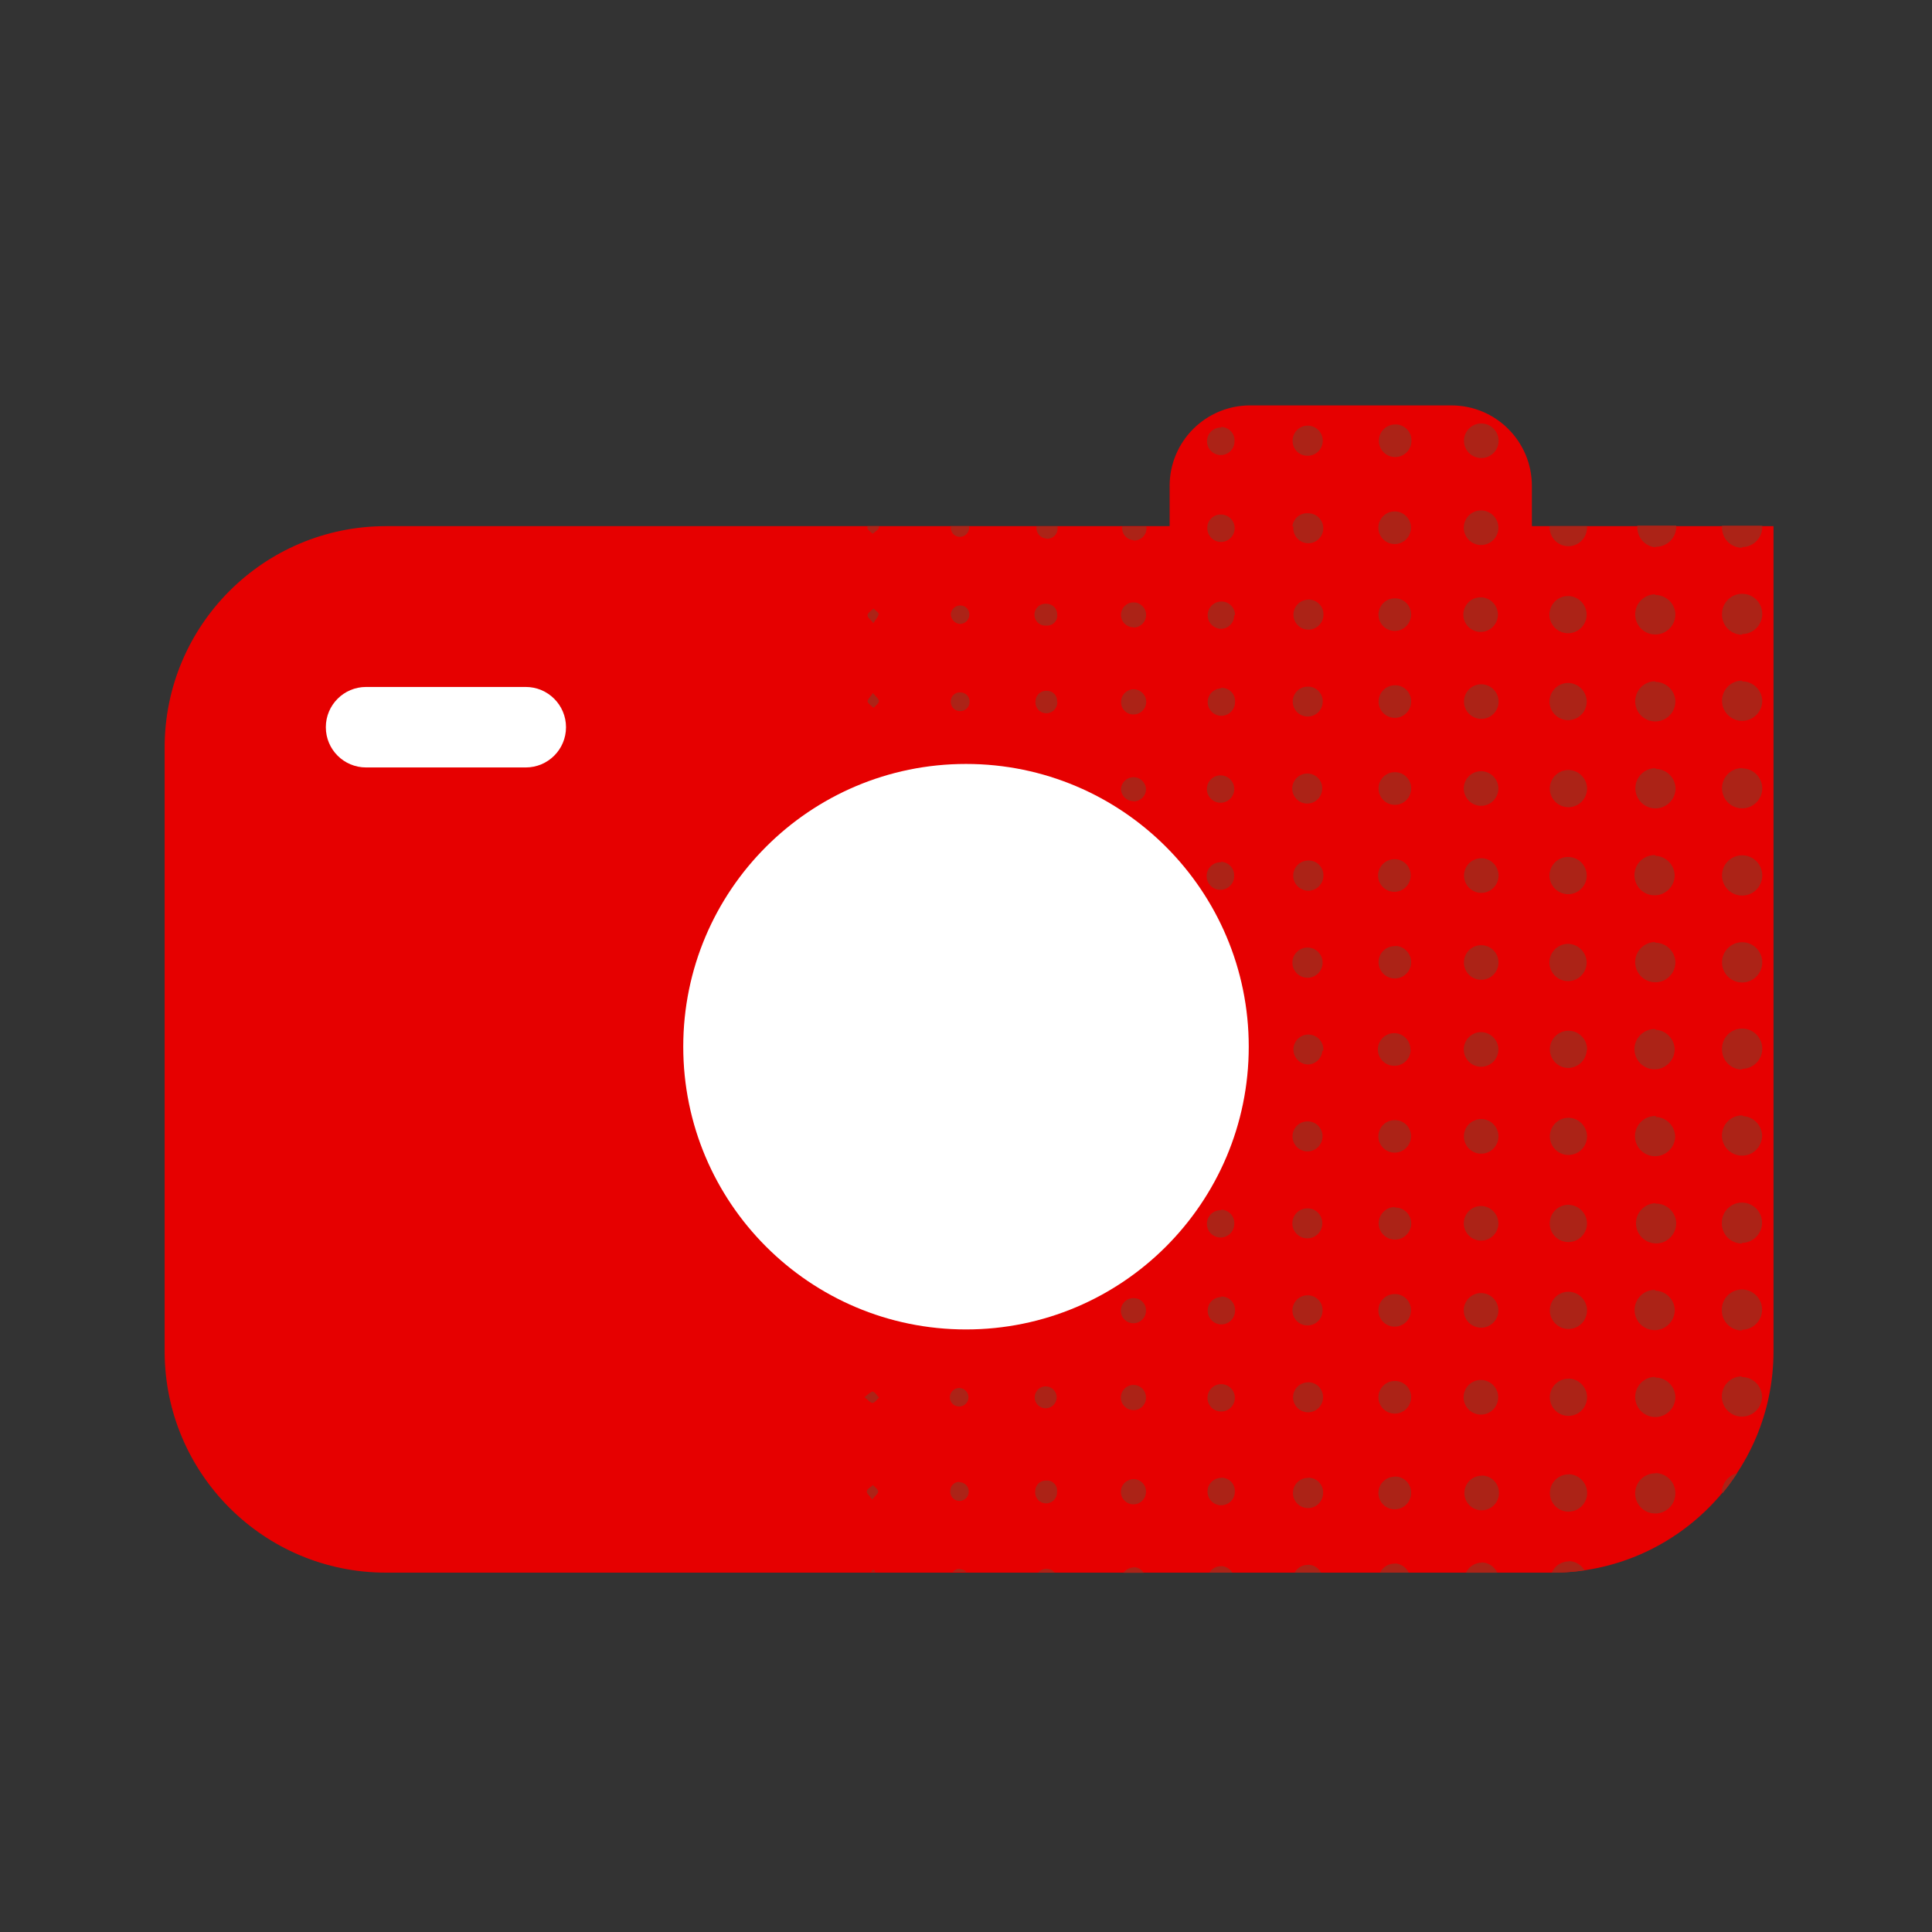
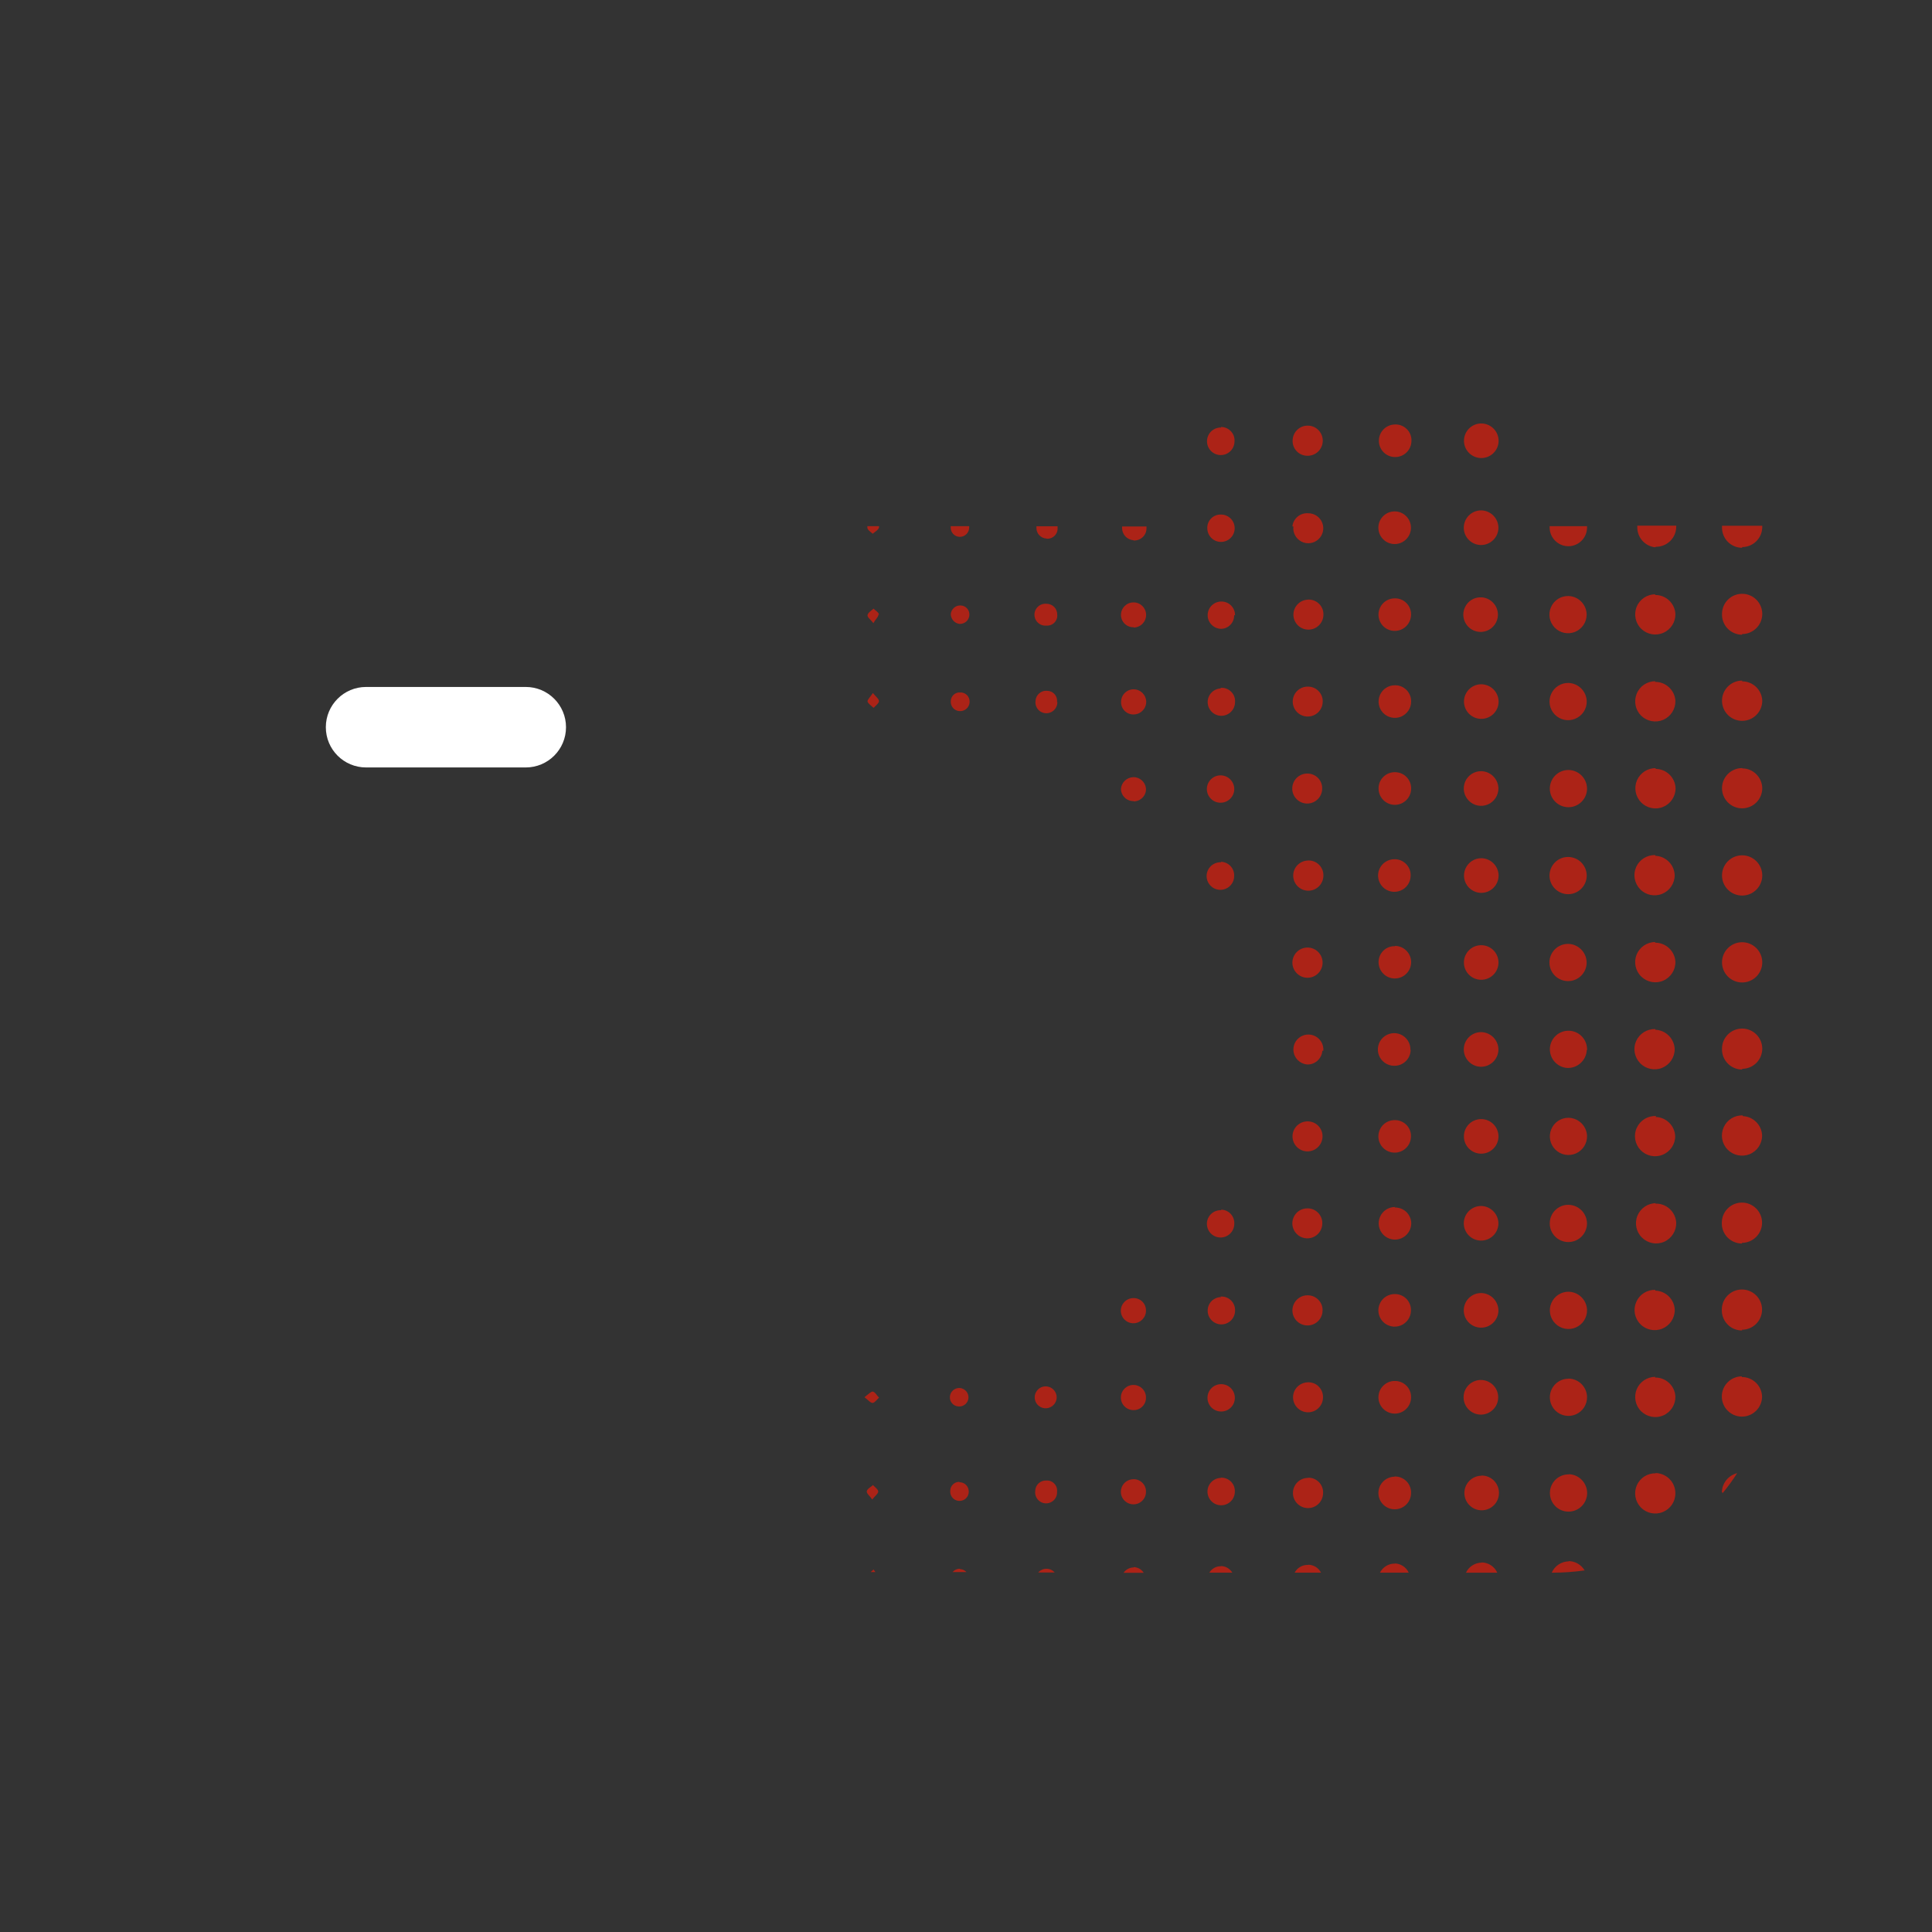
<svg xmlns="http://www.w3.org/2000/svg" height="120" viewBox="0 0 120 120" width="120">
  <rect x="0" y="0" width="120" height="120" fill="#333333" stroke="none" />
-   <path d="m95.148 32.68v-2.5c0-2.762-2.238-5-5-5h-12.5c-2.762 0-5 2.238-5 5v2.5h-48.672c-7.594 0-13.75 6.156-13.75 13.75v37.5c0 7.594 6.156 13.75 13.75 13.75h72.43c7.594 0 13.75-6.156 13.75-13.75v-51.25zm0 0" fill="#e60000" />
  <path d="m32.656 47.668h-9.918c-1.383 0-2.5-1.117-2.5-2.5 0-1.379 1.117-2.5 2.5-2.5h9.918c1.379 0 2.5 1.121 2.5 2.5 0 1.383-1.121 2.5-2.5 2.5zm0 0" fill="#fff" />
-   <path d="m77.562 65.012c0 9.699-7.863 17.562-17.562 17.562s-17.562-7.863-17.562-17.562 7.863-17.562 17.562-17.562 17.562 7.863 17.562 17.562zm0 0" fill="#fff" />
  <path d="m109.457 54.375c0 .691-.559 1.25-1.25 1.25-.691 0-1.25-.559-1.25-1.25s.559-1.25 1.25-1.25c.691 0 1.25.559 1.25 1.25zm-1.25-6.668c-.691 0-1.25.559-1.25 1.25 0 .691.559 1.25 1.25 1.25.691 0 1.25-.559 1.25-1.25-.012-.676-.555-1.223-1.23-1.23zm1.25 12.066c0-.688-.559-1.25-1.25-1.25-.691 0-1.25.562-1.25 1.25 0 .691.559 1.25 1.25 1.25.684 0 1.238-.547 1.25-1.23zm-1.25-17.5c-.691 0-1.25.562-1.25 1.25 0 .691.559 1.25 1.25 1.25.691 0 1.25-.559 1.25-1.25-.023-.668-.574-1.203-1.246-1.203zm0 24.113c.691 0 1.25-.559 1.25-1.25 0-.691-.559-1.25-1.25-1.25-.691 0-1.25.559-1.25 1.25-.012.34.113.672.352.914.238.246.562.383.902.379zm0-27.004c.691 0 1.25-.562 1.25-1.25 0-.691-.559-1.25-1.25-1.25-.691 0-1.25.559-1.25 1.25-.012.336.113.664.348.91.234.242.559.379.895.383zm0-5.402c.691 0 1.25-.559 1.25-1.25 0 0 0-.051 0-.074h-2.5c-.004.027-.004.059 0 .086-.008.34.121.668.355.906.238.242.562.379.898.375zm.035 35.301c-.508-.02-.977.273-1.184.742-.207.465-.113 1.008.242 1.375.355.367.895.48 1.367.293.473-.191.781-.652.781-1.16-.023-.652-.547-1.18-1.199-1.207zm-.047 7.914c.688 0 1.25-.562 1.25-1.25 0-.691-.562-1.25-1.25-1.25-.691 0-1.25.559-1.25 1.25-.012.34.113.668.352.914.238.242.562.379.902.379zm0 5.398c.688 0 1.25-.559 1.25-1.25s-.562-1.25-1.25-1.25c-.691 0-1.25.559-1.25 1.25-.012.344.117.676.355.918.238.246.57.383.91.375zm0 2.895c-.691 0-1.25.559-1.25 1.25 0 .691.559 1.25 1.25 1.25.688 0 1.25-.559 1.25-1.25-.023-.68-.586-1.215-1.266-1.207zm-5.383.031c-.508 0-.969.309-1.156.781-.191.469-.078 1.012.285 1.363.367.355.91.453 1.375.25.465-.207.762-.676.746-1.184-.043-.664-.598-1.176-1.262-1.168zm0-32.406c-.508-.02-.977.273-1.188.738-.207.469-.109 1.012.246 1.379.352.367.895.48 1.367.289.469-.188.781-.648.781-1.156-.023-.656-.547-1.18-1.199-1.207zm0-10.801c-.508 0-.969.309-1.156.781-.191.473-.078 1.012.285 1.367.367.352.91.449 1.375.246.465-.207.762-.672.746-1.184-.043-.66-.598-1.176-1.262-1.168zm0 21.605c-.508-.016-.977.277-1.188.742-.207.465-.109 1.008.246 1.375.352.367.895.484 1.367.293.469-.191.781-.648.781-1.16-.023-.652-.547-1.18-1.199-1.207zm0 16.199c-.508-.016-.977.281-1.18.746-.207.465-.109 1.012.246 1.375.352.367.895.48 1.367.289.469-.191.777-.648.777-1.16-.02-.656-.551-1.184-1.211-1.203zm0-43.203c-.508 0-.969.309-1.156.777-.191.473-.078 1.016.285 1.367.367.355.91.453 1.375.246.465-.203.762-.672.746-1.18-.043-.664-.598-1.176-1.262-1.168zm0 21.598c-.508 0-.969.312-1.16.781-.188.473-.074 1.016.293 1.367.367.355.91.453 1.375.246.469-.211.762-.68.742-1.188-.047-.664-.609-1.176-1.273-1.164zm.051 10.809c-.512-.027-.984.262-1.199.727-.215.465-.121 1.012.23 1.383.352.367.895.488 1.367.297.477-.188.789-.648.789-1.156-.031-.656-.559-1.176-1.215-1.195zm0-21.609c-.508-.016-.977.281-1.184.746-.203.465-.105 1.012.25 1.375.352.367.895.48 1.363.289.473-.191.781-.648.781-1.16-.023-.676-.582-1.211-1.262-1.203zm0-13.75c.676 0 1.23-.535 1.25-1.211.004-.035.004-.066 0-.102h-2.418v.082c-.012.641.461 1.188 1.098 1.262zm0 40.77c-.512 0-.969.312-1.16.781-.191.473-.074 1.016.293 1.367.367.355.91.453 1.375.246.465-.211.758-.68.742-1.188-.043-.688-.633-1.215-1.32-1.176zm-5.426-32.312c-.473-.016-.902.258-1.094.688-.191.43-.102.934.227 1.273.328.34.828.445 1.262.266.438-.176.723-.598.723-1.07-.008-.621-.496-1.125-1.117-1.156zm-.043 10.809c-.641 0-1.152.523-1.152 1.16.004.641.527 1.152 1.164 1.152.637-.004 1.152-.527 1.148-1.164-.008-.637-.523-1.148-1.16-1.148zm0 5.398c-.637 0-1.156.516-1.156 1.152 0 .641.512 1.156 1.152 1.16.637.004 1.156-.512 1.16-1.148-.004-.637-.516-1.152-1.152-1.164zm.043-21.605c-.469-.02-.906.25-1.098.68-.195.43-.105.934.219 1.273.324.34.824.449 1.262.277.438-.176.727-.598.73-1.07-.004-.617-.488-1.129-1.105-1.16zm0 43.211c-.473-.008-.898.273-1.082.707-.184.434-.086.934.246 1.266.332.336.836.434 1.27.25s.711-.613.703-1.086c-.016-.625-.527-1.129-1.156-1.137zm0 5.402c-.473-.008-.898.27-1.082.703-.184.434-.086.938.246 1.27.332.332.836.43 1.27.246.434-.184.711-.613.703-1.082-.012-.633-.523-1.137-1.156-1.145zm1.137-20.406c.027-.641-.469-1.18-1.105-1.207-.637-.027-1.176.469-1.203 1.105s.465 1.18 1.102 1.207c.629.012 1.156-.48 1.188-1.105zm-1.148-31.301c.637-.008 1.148-.527 1.148-1.164 0-.031 0-.055 0-.082h-2.324c-.004.031-.004.059 0 .09.008.637.52 1.148 1.156 1.156zm0 40.906c-.641-.008-1.164.504-1.168 1.145-.008.637.504 1.16 1.141 1.168.641.008 1.164-.508 1.172-1.145 0-.641-.516-1.16-1.156-1.168zm0-5.406c-.473-.004-.898.281-1.074.715-.18.438-.078.938.258 1.266.34.332.84.422 1.273.234.43-.188.703-.621.691-1.09-.027-.629-.539-1.121-1.168-1.125zm0-21.602c-.641-.004-1.16.512-1.164 1.152-.004.637.512 1.156 1.152 1.16.637.004 1.156-.512 1.16-1.148-.004-.645-.523-1.164-1.168-1.164zm-5.426-5.324c-.594.004-1.07.484-1.07 1.078.004.59.48 1.07 1.074 1.07.594.004 1.074-.477 1.078-1.066-.004-.598-.484-1.078-1.082-1.082zm0 16.207c-.594 0-1.074.48-1.074 1.074s.48 1.074 1.074 1.074 1.074-.48 1.074-1.074-.48-1.074-1.074-1.074zm0 10.801c-.594 0-1.074.477-1.074 1.07-.004.59.473 1.074 1.066 1.078.59.004 1.074-.469 1.082-1.062.004-.594-.473-1.082-1.066-1.086zm0-43.207c-.594.004-1.07.484-1.07 1.078.004.594.484 1.07 1.078 1.07s1.074-.48 1.074-1.074c-.004-.594-.488-1.074-1.082-1.074zm0 48.605c-.594-.004-1.074.473-1.082 1.066-.004.59.469 1.074 1.062 1.082.59.008 1.078-.461 1.09-1.055 0-.59-.469-1.074-1.059-1.094zm-.039 10.805c-.594.012-1.066.5-1.055 1.094s.5 1.066 1.094 1.059c.594-.012 1.066-.5 1.055-1.094-.008-.594-.5-1.066-1.094-1.059zm.062-32.406c-.434-.008-.832.25-1.004.652-.172.402-.086.867.223 1.18.309.312.773.406 1.176.238.402-.168.664-.562.664-1-.012-.578-.469-1.047-1.043-1.07zm-.043-21.605c-.59.008-1.066.492-1.062 1.086.004.59.488 1.066 1.078 1.066.594-.004 1.074-.484 1.074-1.078-.008-.59-.484-1.066-1.078-1.074zm.031 16.199c-.438-.008-.836.25-1.008.652-.172.402-.082.867.227 1.18.305.312.77.406 1.176.238.402-.168.664-.562.664-1-.012-.578-.469-1.047-1.047-1.07zm0-10.797c-.438-.023-.84.223-1.023.621-.184.395-.109.863.188 1.184s.762.426 1.168.273c.41-.156.684-.543.695-.98.008-.566-.418-1.043-.984-1.098zm0 43.211c-.594-.012-1.082.461-1.094 1.055s.461 1.082 1.055 1.094c.59.016 1.082-.457 1.098-1.047.004-.59-.457-1.078-1.047-1.102zm-.031-16.207c-.594.008-1.066.492-1.062 1.086.008.594.492 1.07 1.086 1.066.59-.008 1.066-.488 1.066-1.082-.012-.59-.488-1.062-1.078-1.07zm-4.375 1.113c.016-.41-.219-.789-.594-.961-.375-.168-.812-.094-1.113.188-.297.281-.398.719-.25 1.102.148.383.516.641.926.648.27.012.531-.086.727-.27.195-.184.312-.438.316-.707zm-.98-17.258c-.266 0-.523.109-.711.301-.188.188-.293.445-.289.715 0 .559.453 1.012 1.012 1.012.559 0 1.012-.453 1.012-1.012.004-.273-.102-.535-.297-.727-.191-.191-.453-.293-.727-.289zm0 37.812c-.559.004-1.008.457-1.008 1.016 0 .555.453 1.008 1.008 1.012.559.004 1.012-.445 1.02-1 .008-.277-.098-.547-.297-.742-.199-.195-.469-.297-.746-.285zm0-32.406c-.41-.008-.785.238-.949.613-.164.379-.078.82.211 1.113.289.293.727.379 1.105.223.383-.156.629-.531.625-.941.008-.27-.098-.531-.293-.723-.191-.188-.453-.293-.723-.285zm.039-16.203c-.414-.016-.789.223-.957.598s-.09.816.191 1.113c.285.297.723.391 1.105.242.383-.152.633-.52.641-.93.008-.27-.094-.535-.285-.727-.191-.195-.449-.301-.723-.297zm0 37.805c-.414-.008-.789.234-.949.613-.164.375-.082.816.207 1.109.289.293.723.383 1.105.227.379-.156.629-.527.629-.938-.004-.266-.117-.52-.309-.707-.195-.184-.457-.281-.723-.273zm0-32.406c-.414-.012-.789.23-.953.605-.164.379-.086.816.199 1.113.285.293.723.387 1.105.234.379-.156.633-.523.633-.934.008-.273-.098-.535-.289-.73-.191-.191-.457-.297-.727-.289zm0 16.207c-.277-.016-.543.086-.742.277-.195.195-.305.461-.297.734.012.559.473 1.004 1.027.992.559-.008 1.004-.469.996-1.027-.008-.555-.465-1.004-1.023-.996zm0 10.801c-.414-.016-.793.219-.961.594s-.098.812.188 1.113c.281.297.715.395 1.102.246.383-.148.637-.512.645-.922.012-.273-.09-.535-.277-.73-.188-.191-.445-.301-.715-.301zm0-43.207c-.559-.004-1.012.441-1.02 1-.008.555.438 1.016.992 1.023.559.012 1.02-.43 1.031-.988.016-.281-.09-.559-.293-.754-.203-.199-.48-.301-.762-.281zm0 54.012c-.414-.016-.793.219-.961.594-.172.379-.094.816.188 1.117.285.297.723.395 1.105.242.383-.148.637-.516.641-.93.008-.266-.09-.527-.277-.723-.188-.191-.445-.301-.715-.301zm-.039-48.613c-.559 0-1.012.453-1.012 1.012 0 .562.453 1.016 1.012 1.016s1.012-.453 1.012-1.016c0-.559-.453-1.012-1.012-1.012zm-5.414 27.09c-.516 0-.938.418-.938.938 0 .516.422.938.938.938.52 0 .938-.422.938-.938 0-.52-.418-.938-.938-.938zm.039-16.207c-.379-.012-.727.207-.879.555-.152.348-.078.75.184 1.023.266.27.664.355 1.016.215.352-.141.582-.477.586-.855.008-.246-.086-.484-.258-.66-.168-.176-.402-.277-.648-.277zm0 43.211c-.379 0-.723.227-.867.574-.145.352-.062.754.207 1.02.27.266.676.344 1.023.195.348-.152.57-.496.562-.875 0-.254-.102-.492-.285-.668-.18-.172-.426-.262-.68-.246zm0-48.613c-.512.012-.918.434-.914.945.008.512.426.922.938.918.512-.004.926-.418.926-.93.008-.266-.098-.52-.293-.695-.195-.18-.457-.266-.719-.238zm.945 28.02c.031-.375-.168-.734-.504-.906-.34-.172-.746-.125-1.031.121-.289.246-.398.645-.277 1.004.121.355.445.609.824.633.484.008.891-.367.926-.852zm-.934-11.816c-.516 0-.934.414-.938.934 0 .516.414.934.93.941.516.004.938-.41.945-.926.012-.266-.094-.52-.285-.703-.191-.18-.449-.27-.715-.246zm-.926-20.75c-.047.383.152.758.496.938.344.18.762.125 1.051-.133.289-.262.387-.672.246-1.031-.141-.363-.492-.598-.879-.594-.492-.035-.926.328-.977.82zm.914 47.754c-.383-.016-.734.203-.891.551-.16.348-.09.758.176 1.035.262.273.668.363 1.023.223.355-.141.59-.48.59-.863.008-.246-.082-.484-.254-.66-.168-.176-.398-.281-.645-.285zm-.051-52.145c.516.016.945-.391.961-.906.016-.516-.387-.949-.902-.965-.516-.02-.949.383-.969.898-.016.25.07.496.242.68.168.184.406.289.656.293zm0 46.746c-.379 0-.719.227-.859.578-.145.348-.062.75.207 1.016s.672.34 1.02.195c.348-.148.57-.492.566-.871 0-.246-.098-.48-.27-.652-.176-.176-.41-.27-.656-.266zm0-27.008c-.379 0-.719.223-.863.574-.148.348-.066.75.199 1.016.266.27.668.348 1.02.203.348-.148.574-.488.57-.867.004-.246-.09-.48-.262-.652-.172-.176-.406-.273-.652-.273zm0 21.605c-.512.008-.922.426-.918.938.004.512.418.926.93.926.512 0 .93-.414.934-.926.008-.25-.094-.496-.273-.672-.18-.18-.426-.273-.676-.266zm-4.535-20.625c.008-.469-.363-.855-.832-.867s-.859.363-.871.832c-.008.469.363.859.832.867.469.012.859-.359.871-.832zm-.812 26.141c-.348-.016-.668.18-.812.492-.145.312-.082.684.152.938.238.25.602.336.926.211.32-.121.539-.43.547-.773.016-.23-.059-.457-.215-.629s-.375-.27-.605-.27zm0 10.805c-.473 0-.852.379-.852.852 0 .469.379.848.852.848.469 0 .848-.379.848-.848 0-.473-.379-.852-.848-.852zm0-59.418c-.352-.012-.672.191-.812.512-.137.32-.07.691.172.941.246.25.617.328.941.195.32-.133.531-.449.527-.801.016-.23-.07-.457-.234-.625-.164-.168-.387-.262-.621-.254zm0 27.004c-.355-.02-.684.18-.832.504-.145.32-.078.699.172.953.246.254.625.324.949.184.324-.141.531-.465.516-.82.004-.223-.082-.438-.238-.598s-.371-.25-.594-.254zm0-21.598c-.23-.012-.457.074-.621.238-.164.164-.254.387-.242.617.004.469.383.844.848.844.469 0 .848-.375.852-.844s-.371-.848-.836-.855zm0 48.605c-.227 0-.438.09-.598.246-.156.16-.242.375-.242.598 0 .469.383.852.852.852s.848-.383.848-.852c.012-.242-.082-.48-.258-.648-.176-.168-.418-.25-.66-.227zm.859-42.336c.012-.469-.355-.855-.82-.867-.469-.016-.859.348-.879.812s.34.859.809.883c.227.004.445-.086.602-.25.16-.164.242-.383.234-.609zm-.867 4.531c-.469.008-.84.395-.832.859.008.469.391.844.855.84.469-.004.844-.383.844-.852.02-.246-.074-.488-.254-.656-.18-.172-.426-.254-.668-.223zm-5.457 37.867c-.43.008-.773.363-.77.793.008.434.363.777.797.77.43-.008.773-.363.766-.793.004-.211-.082-.41-.23-.555-.148-.145-.352-.223-.562-.215zm.793 6.195c.012-.434-.328-.789-.758-.801s-.789.328-.801.758c-.016.43.324.789.754.805.215.012.422-.066.574-.215.152-.148.238-.355.23-.566zm-.762-47.844c.43-.008.773-.359.77-.789-.004-.434-.355-.777-.785-.773-.43 0-.777.352-.777.781 0 .207.086.402.234.547.152.145.352.223.559.215zm0 5.398c.43-.004.777-.355.777-.785-.004-.43-.355-.777-.785-.777-.43 0-.777.352-.777.781-.008.207.074.41.223.559.148.148.348.227.559.223zm0 5.398c.211 0 .41-.086.555-.238.145-.152.219-.355.207-.566-.043-.402-.387-.707-.789-.699-.406.012-.738.328-.766.73.004.207.09.402.238.543.148.145.348.219.555.215zm0-16.203c.211.008.418-.07.566-.215.152-.148.234-.352.227-.562.004-.031.004-.062 0-.094h-1.516c-.004.023-.004.047 0 .07-.012.402.289.746.691.781zm-5.418 3.93c-.258-.023-.508.098-.645.32-.137.219-.137.496 0 .719.137.219.387.344.645.316.184.016.363-.055.492-.184.129-.133.195-.312.176-.496.004-.18-.066-.352-.191-.48-.125-.125-.297-.195-.477-.195zm0-4.043c.184.02.367-.047.5-.176s.203-.309.188-.492c.004-.035.004-.066 0-.102h-1.312c-.004.027-.004.055 0 .082-.016.359.266.664.625.68zm.031 52.656c-.258-.031-.508.086-.648.301-.145.215-.152.492-.023.719.133.223.375.352.633.336.352-.023.629-.309.641-.66.008-.352-.254-.652-.602-.695zm.625-42.5c.023-.18-.031-.359-.152-.496-.121-.137-.293-.211-.473-.211-.18-.016-.355.043-.488.164-.133.117-.215.281-.223.461-.035.254.078.508.289.652.215.145.488.156.715.031.227-.125.359-.363.352-.621zm-6.031 42.598c-.16-.012-.316.043-.434.148-.117.105-.188.258-.191.414-.012.309.227.566.531.582.156.016.309-.035.43-.137.117-.105.188-.25.195-.406.008-.309-.223-.57-.531-.602zm0-52.867c.32-.004.574-.262.574-.582.004-.027.004-.055 0-.082h-1.148v.082c-.004.312.238.57.551.582zm0 5.406c.32.004.582-.25.586-.57.012-.305-.227-.559-.531-.574-.152-.012-.305.039-.422.141-.117.102-.191.242-.203.398.008.305.23.559.531.605zm0 4.258c-.148-.008-.289.047-.398.148-.105.102-.168.242-.172.387-.012.156.039.312.141.43.102.117.25.188.406.195.156.012.312-.043.43-.148s.188-.254.195-.414c.008-.164-.055-.324-.172-.441-.121-.113-.285-.172-.449-.156zm-5.414 43.422c-.117 0-.281.176-.516.352.234.176.379.367.512.355.129-.012.262-.211.395-.332-.152-.129-.227-.344-.406-.375zm0-53.281c.141-.125.344-.23.383-.379.012-.027.012-.059 0-.09h-.719c-.004.023-.004.047 0 .07-.012.145.18.27.301.375zm.383 5.031c0-.137-.219-.254-.336-.379-.133.129-.34.242-.371.395-.031.148.188.273.363.512.125-.246.32-.395.305-.527zm-.312 5.77c.113-.129.305-.262.312-.398s-.188-.277-.375-.508c-.164.25-.355.418-.332.531.027.113.219.25.355.375zm52.707 48.75v.051c.328-.398.633-.816.91-1.25-.547.137-.938.621-.949 1.188zm-4.137-1.191c-.512-.016-.977.277-1.184.742-.203.469-.105 1.012.246 1.375.355.367.895.48 1.367.289.473-.191.781-.648.781-1.156.004-.336-.125-.656-.363-.895-.234-.234-.555-.371-.887-.371zm-5.395 5.469c-.469 0-.891.277-1.074.703h.062c.66 0 1.324-.047 1.98-.141-.211-.359-.594-.578-1.008-.578zm0-5.402c-.641-.016-1.172.488-1.188 1.125-.016.641.484 1.172 1.125 1.188.637.016 1.168-.484 1.188-1.125.012-.648-.5-1.188-1.152-1.199zm-5.418 5.48c-.422.004-.805.246-.984.625h1.945c-.172-.387-.562-.637-.988-.637zm0-5.398c-.594-.004-1.078.473-1.082 1.066-.004.594.473 1.078 1.062 1.082.594.008 1.078-.469 1.086-1.062.008-.289-.109-.574-.312-.781-.207-.207-.488-.32-.781-.316zm-5.414.062c-.559.004-1.008.457-1.008 1.012 0 .559.453 1.012 1.008 1.012.559.004 1.012-.441 1.02-1 .012-.277-.094-.551-.293-.75-.199-.195-.473-.301-.75-.285zm.039 5.398c-.402-.016-.773.207-.953.562h1.789c-.156-.336-.488-.559-.863-.574zm-5.402.082c-.352-.02-.684.168-.848.48h1.637c-.152-.301-.461-.492-.801-.492zm0-5.406c-.516-.008-.941.398-.953.914-.016.516.395.945.91.961s.945-.391.961-.906c.02-.258-.07-.508-.246-.695-.18-.188-.426-.293-.684-.285zm-5.418 0c-.465.004-.844.383-.844.848 0 .469.375.848.84.852.465.008.852-.363.859-.828.016-.242-.074-.48-.246-.648-.176-.168-.41-.254-.652-.234zm0 5.488c-.297-.012-.578.145-.73.398h1.426c-.148-.254-.422-.41-.715-.41zm-5.43-5.406c-.32-.004-.613.188-.734.48-.125.297-.055.637.176.859s.57.285.863.156c.293-.133.477-.426.461-.746-.004-.418-.348-.754-.766-.75zm0 5.48c-.25.004-.484.125-.625.332h1.25c-.133-.211-.359-.34-.609-.352zm-5.414-5.398c-.18-.012-.359.051-.492.176-.133.125-.207.297-.207.48-.031.254.086.508.301.648.215.145.492.152.719.02.223-.129.352-.375.336-.633.02-.18-.039-.363-.168-.496-.125-.137-.305-.207-.488-.195zm0 5.48c-.195 0-.383.082-.512.23h1.02c-.129-.148-.312-.23-.508-.23zm-5.367 0c-.18-.004-.348.07-.465.207h.863c-.102-.113-.242-.176-.395-.184zm-.047-5.398c-.305-.004-.559.242-.562.547-.02.219.082.434.27.551.188.113.422.113.609 0 .188-.117.289-.332.266-.551-.023-.297-.273-.527-.574-.523zm-5.348.191c-.137.125-.355.227-.395.375-.039.152.168.281.332.531.18-.23.379-.367.375-.5-.008-.129-.176-.242-.309-.379zm-.156 5.414h.293l-.117-.164zm0 0" fill="#ac2317" />
</svg>